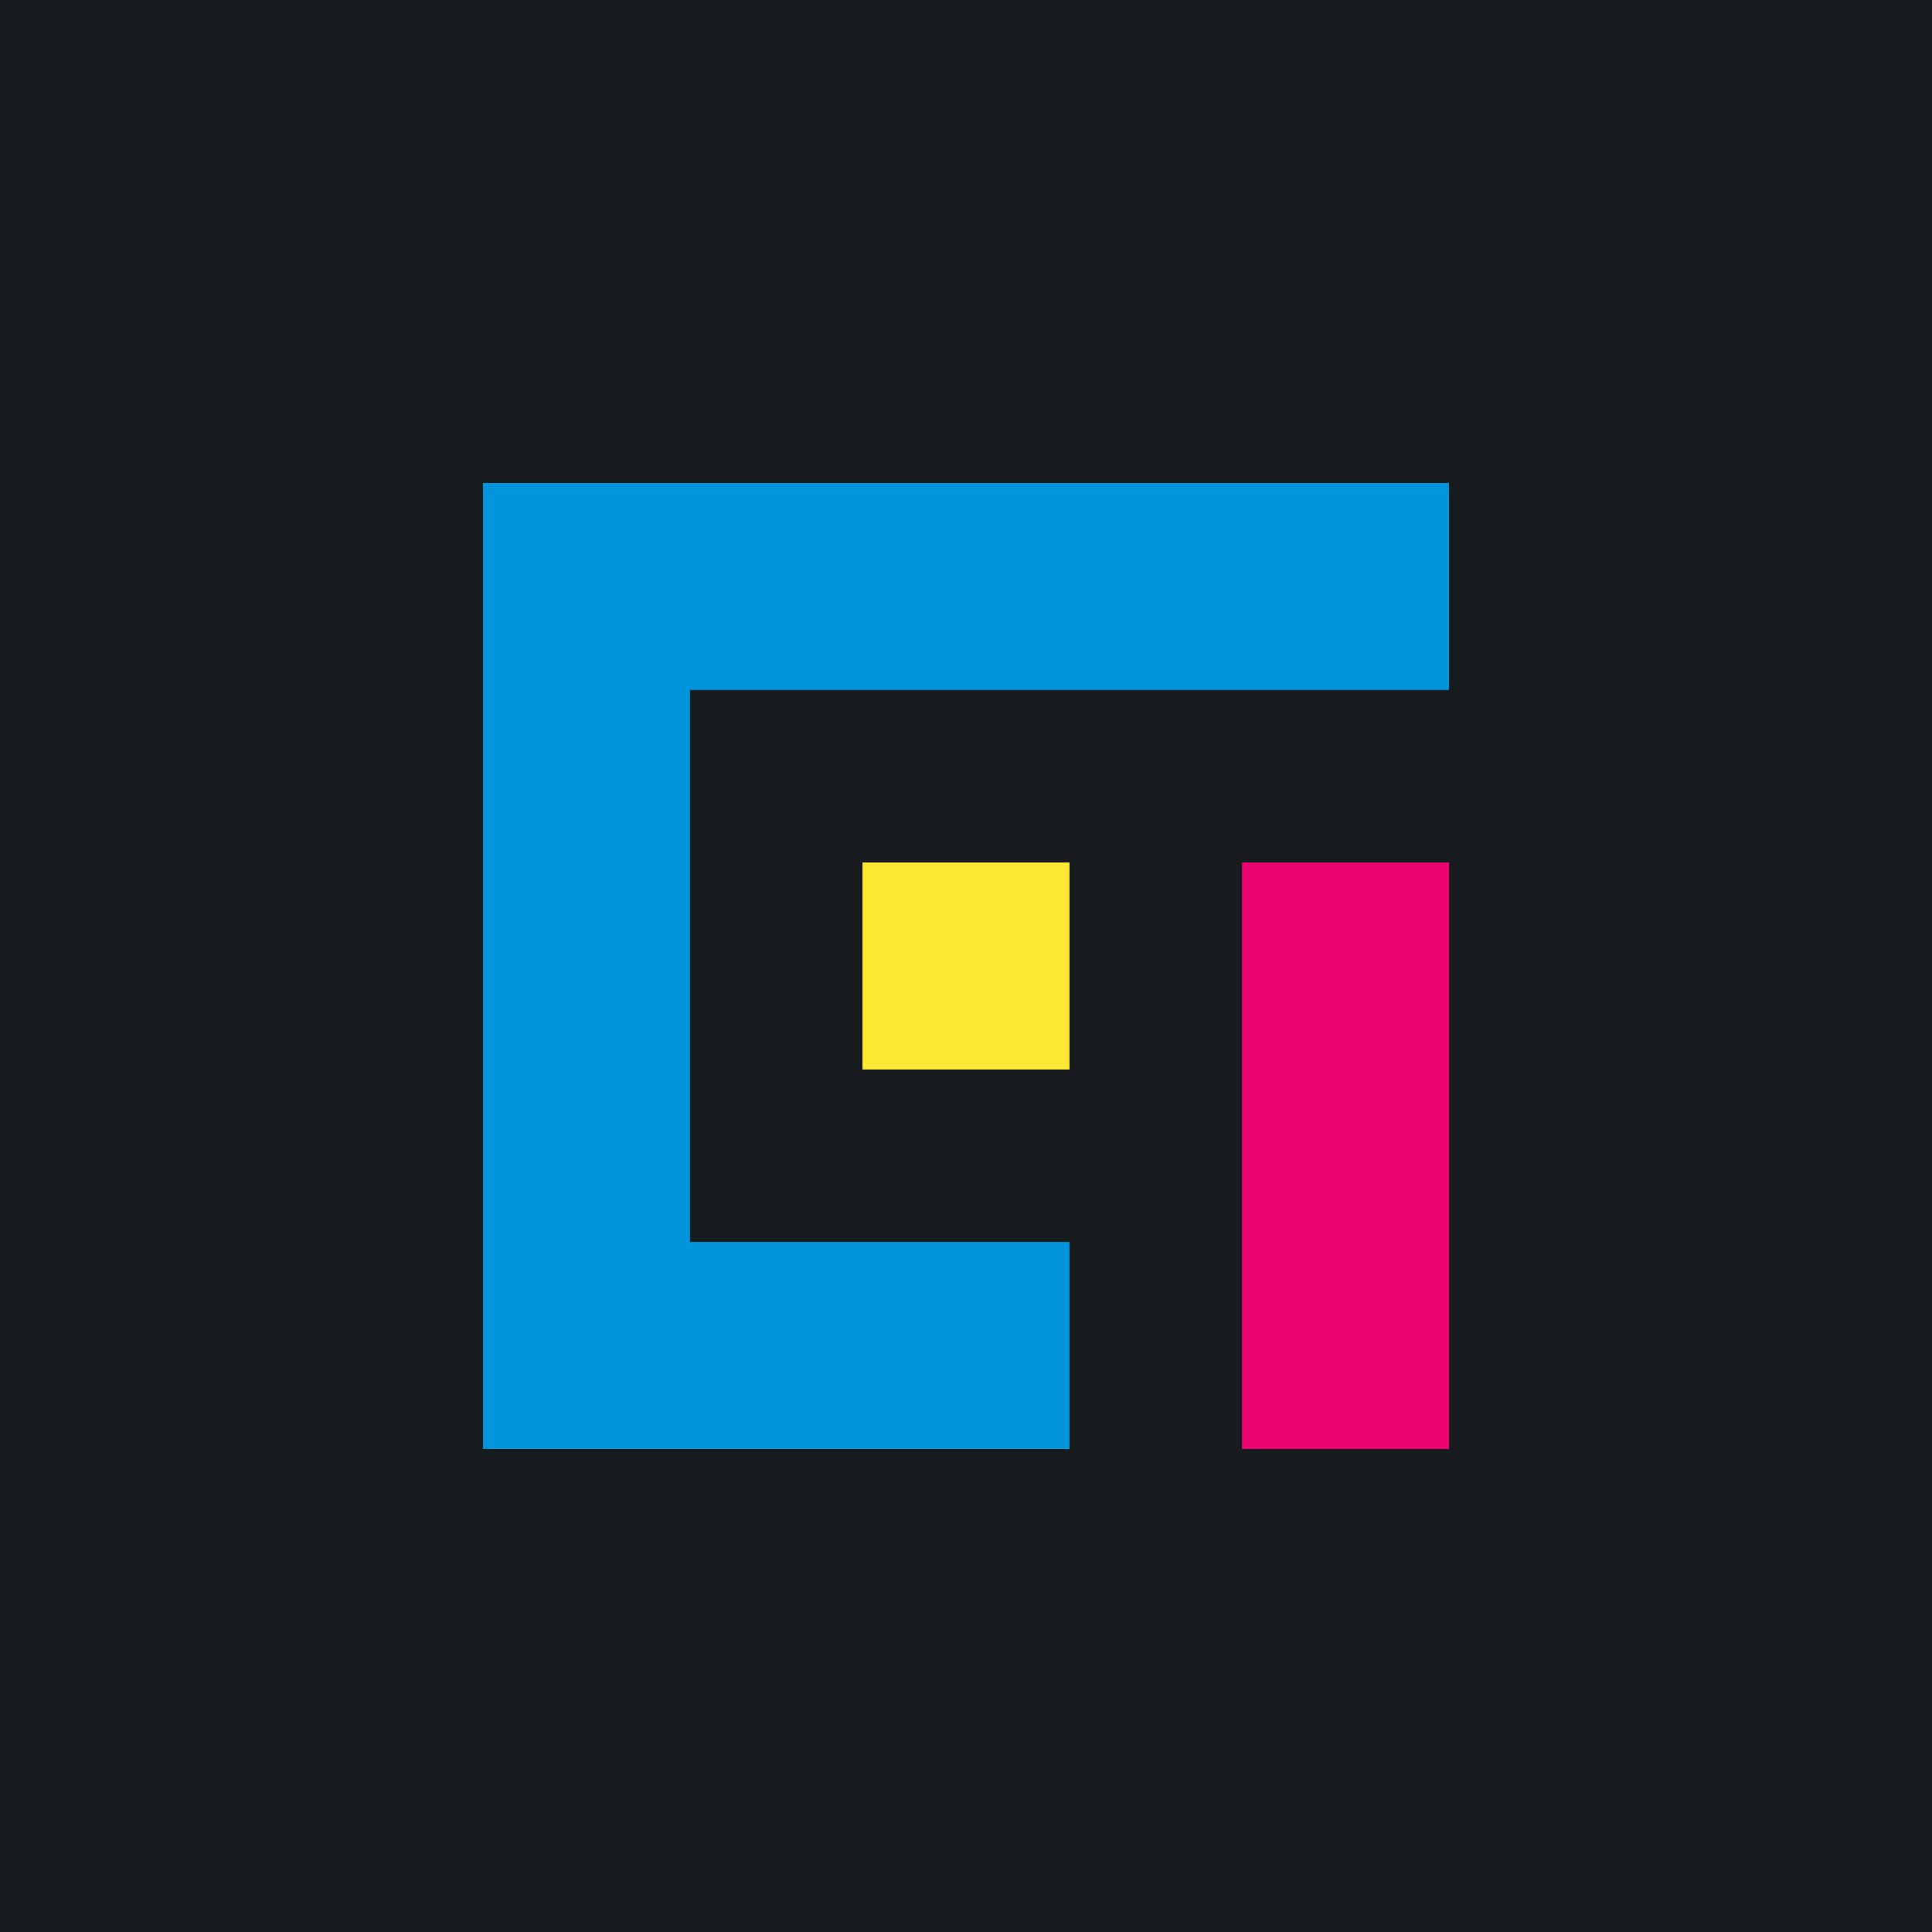
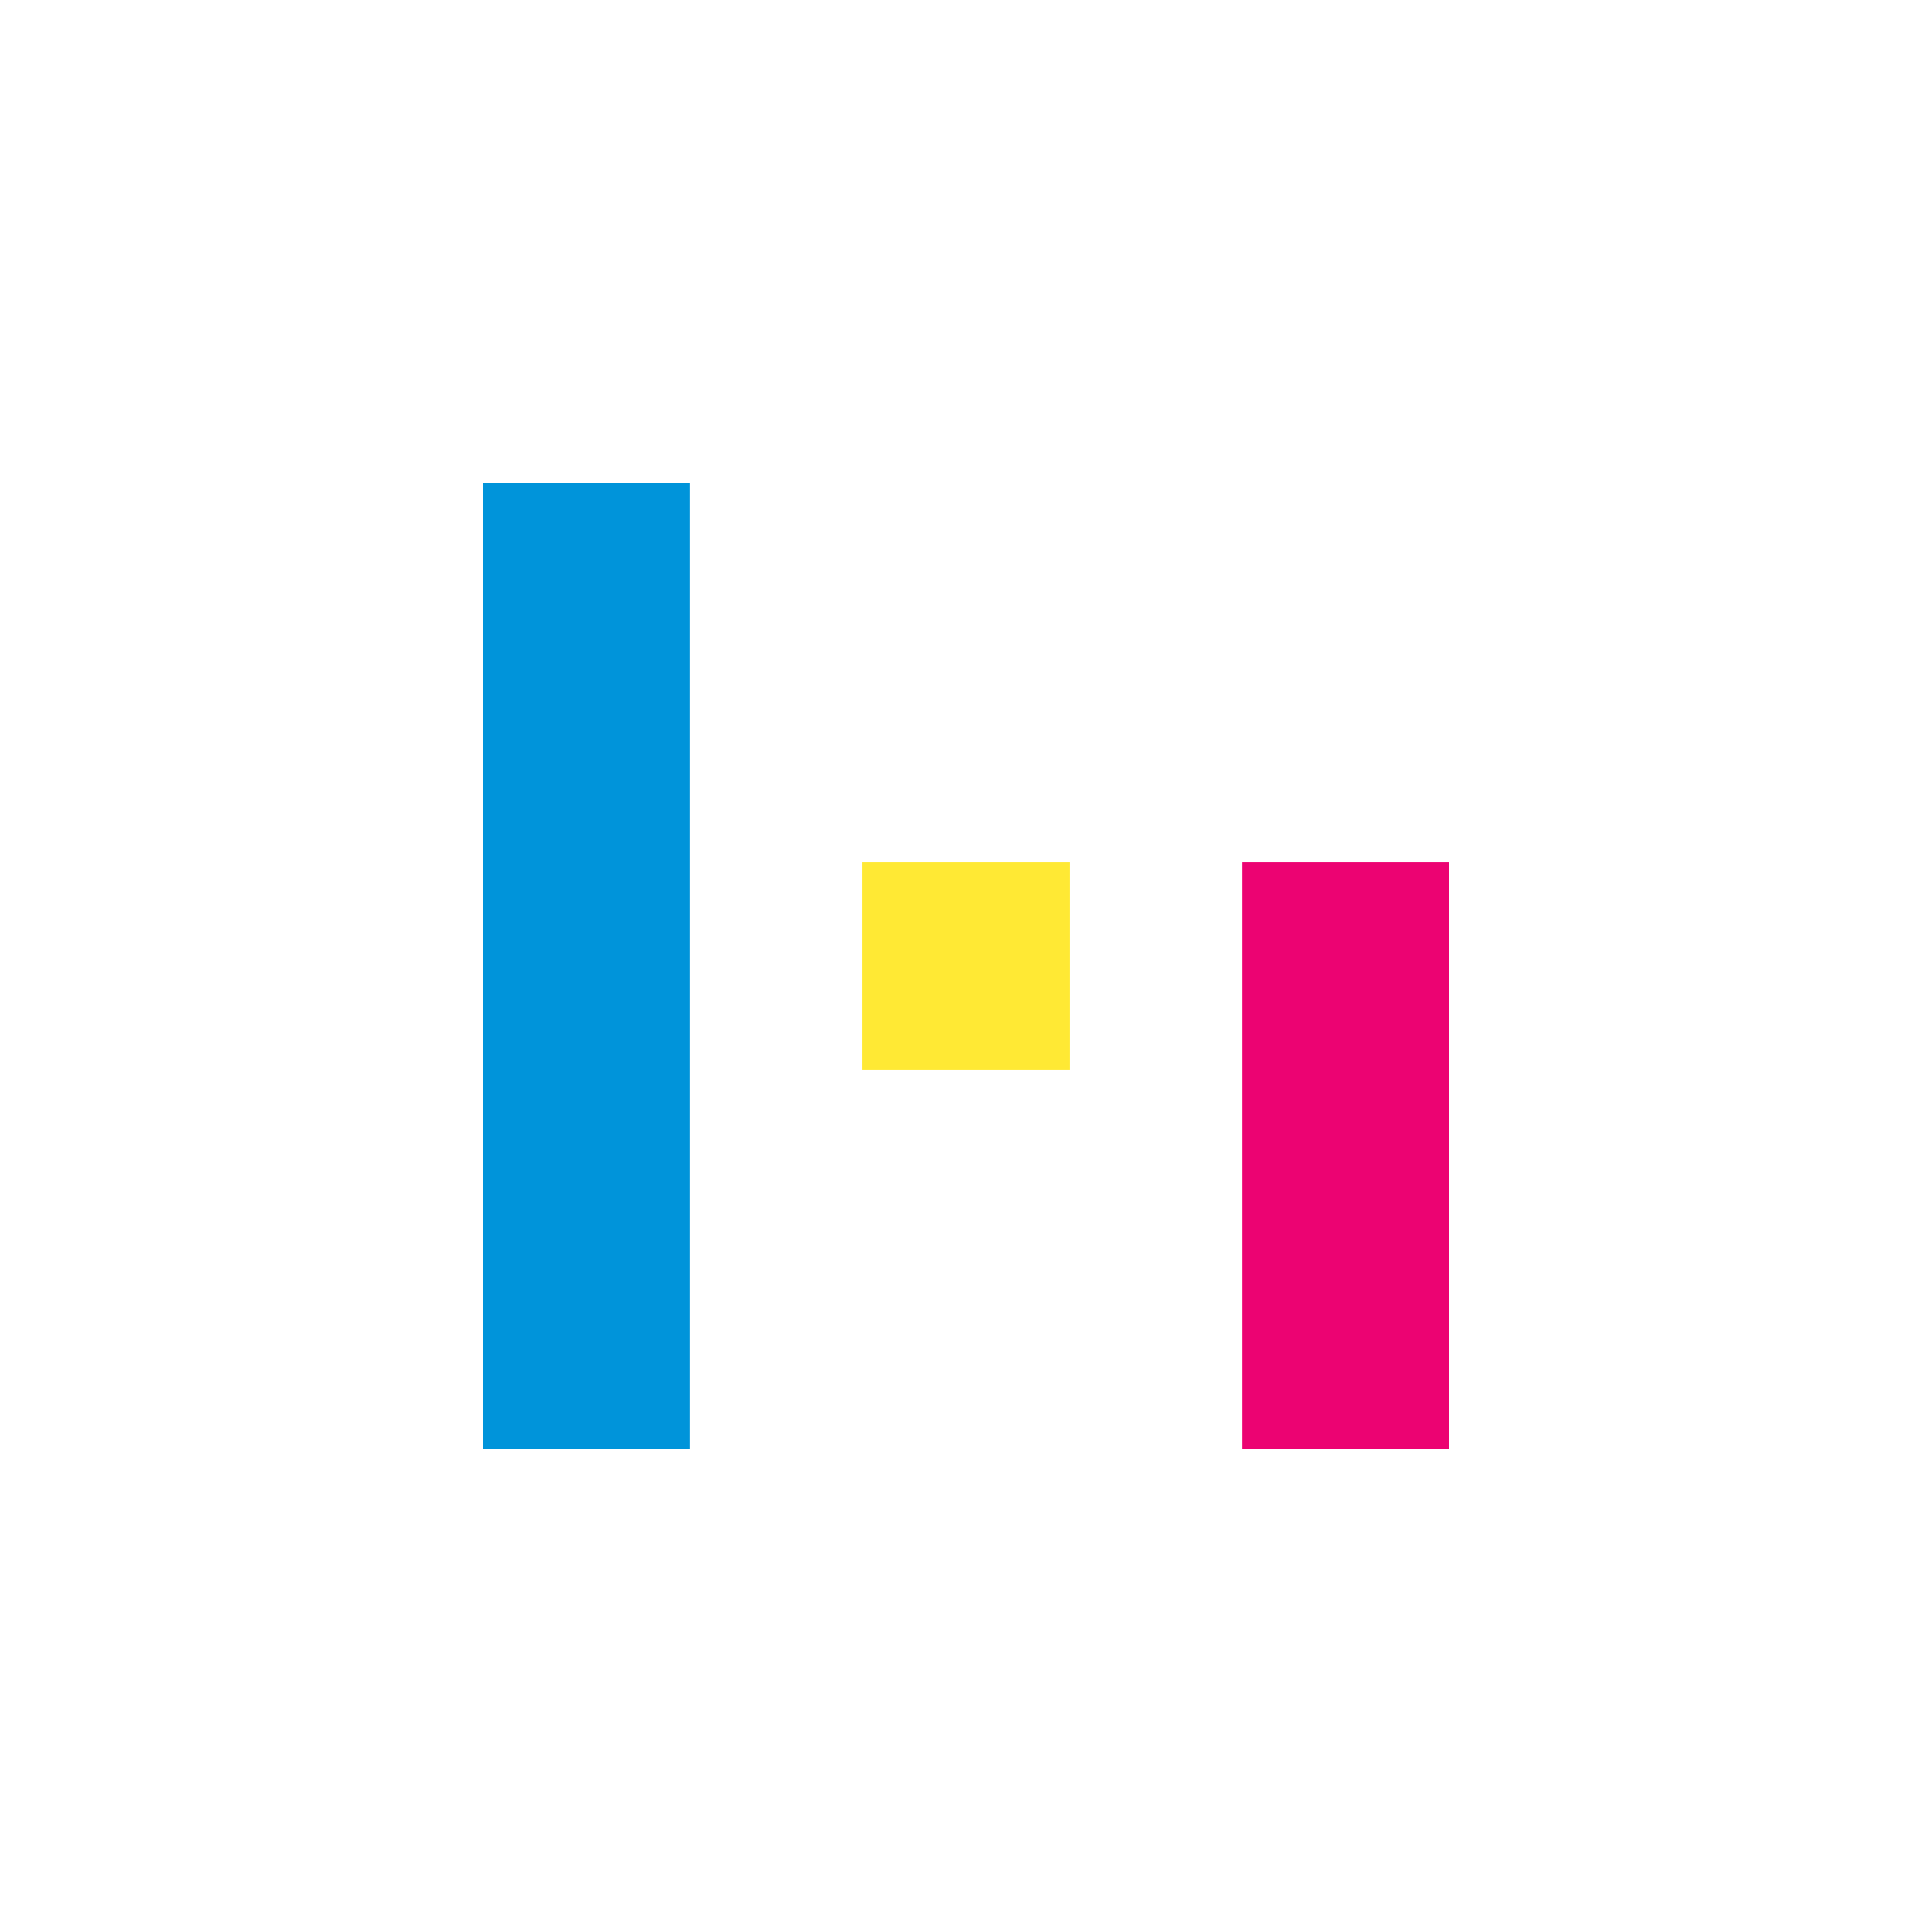
<svg xmlns="http://www.w3.org/2000/svg" width="56" height="56" viewBox="0 0 56 56">
-   <path fill="#181B1E" d="M0 0h56v56H0z" />
+   <path fill="#181B1E" d="M0 0h56H0z" />
  <path fill="#EC0372" d="M36 25h6v17h-6z" />
  <path fill="#0094DA" d="M14 14h6v28h-6z" />
-   <path fill="#0094DA" d="M31 36v6H14v-6zM42 14v6H14v-6z" />
  <path fill="#FFE934" d="M25 25h6v6h-6z" />
</svg>